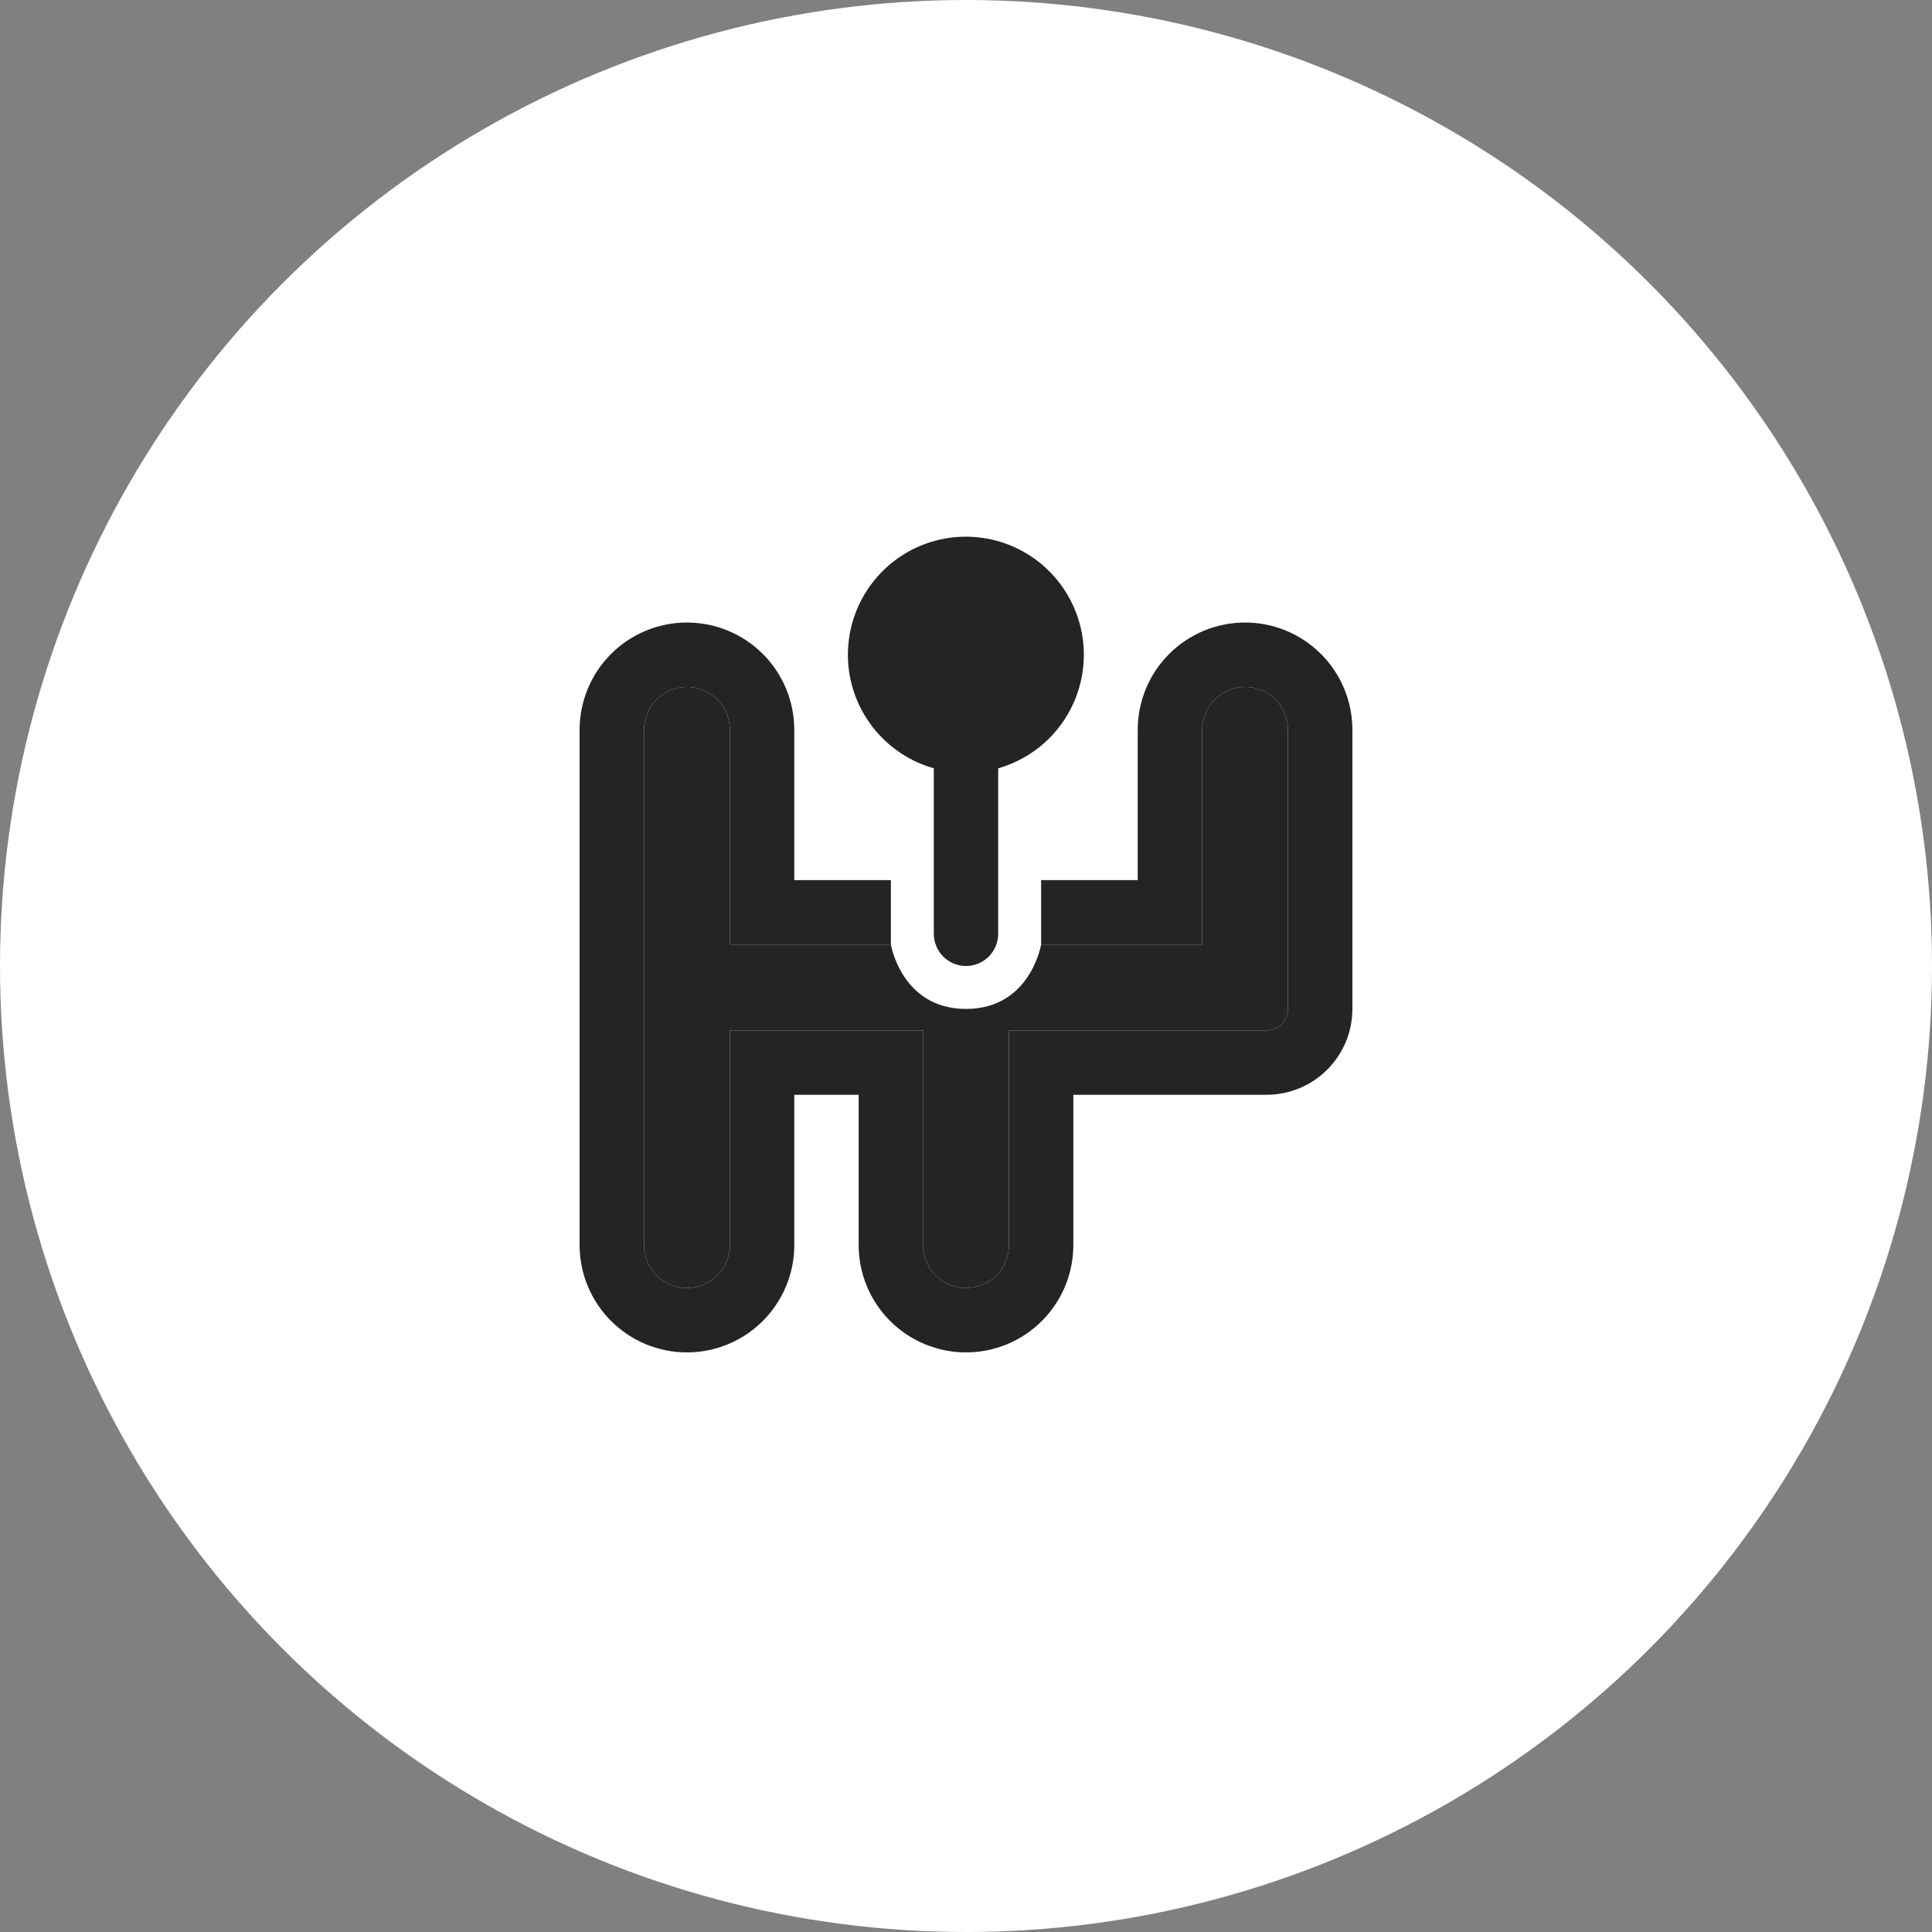
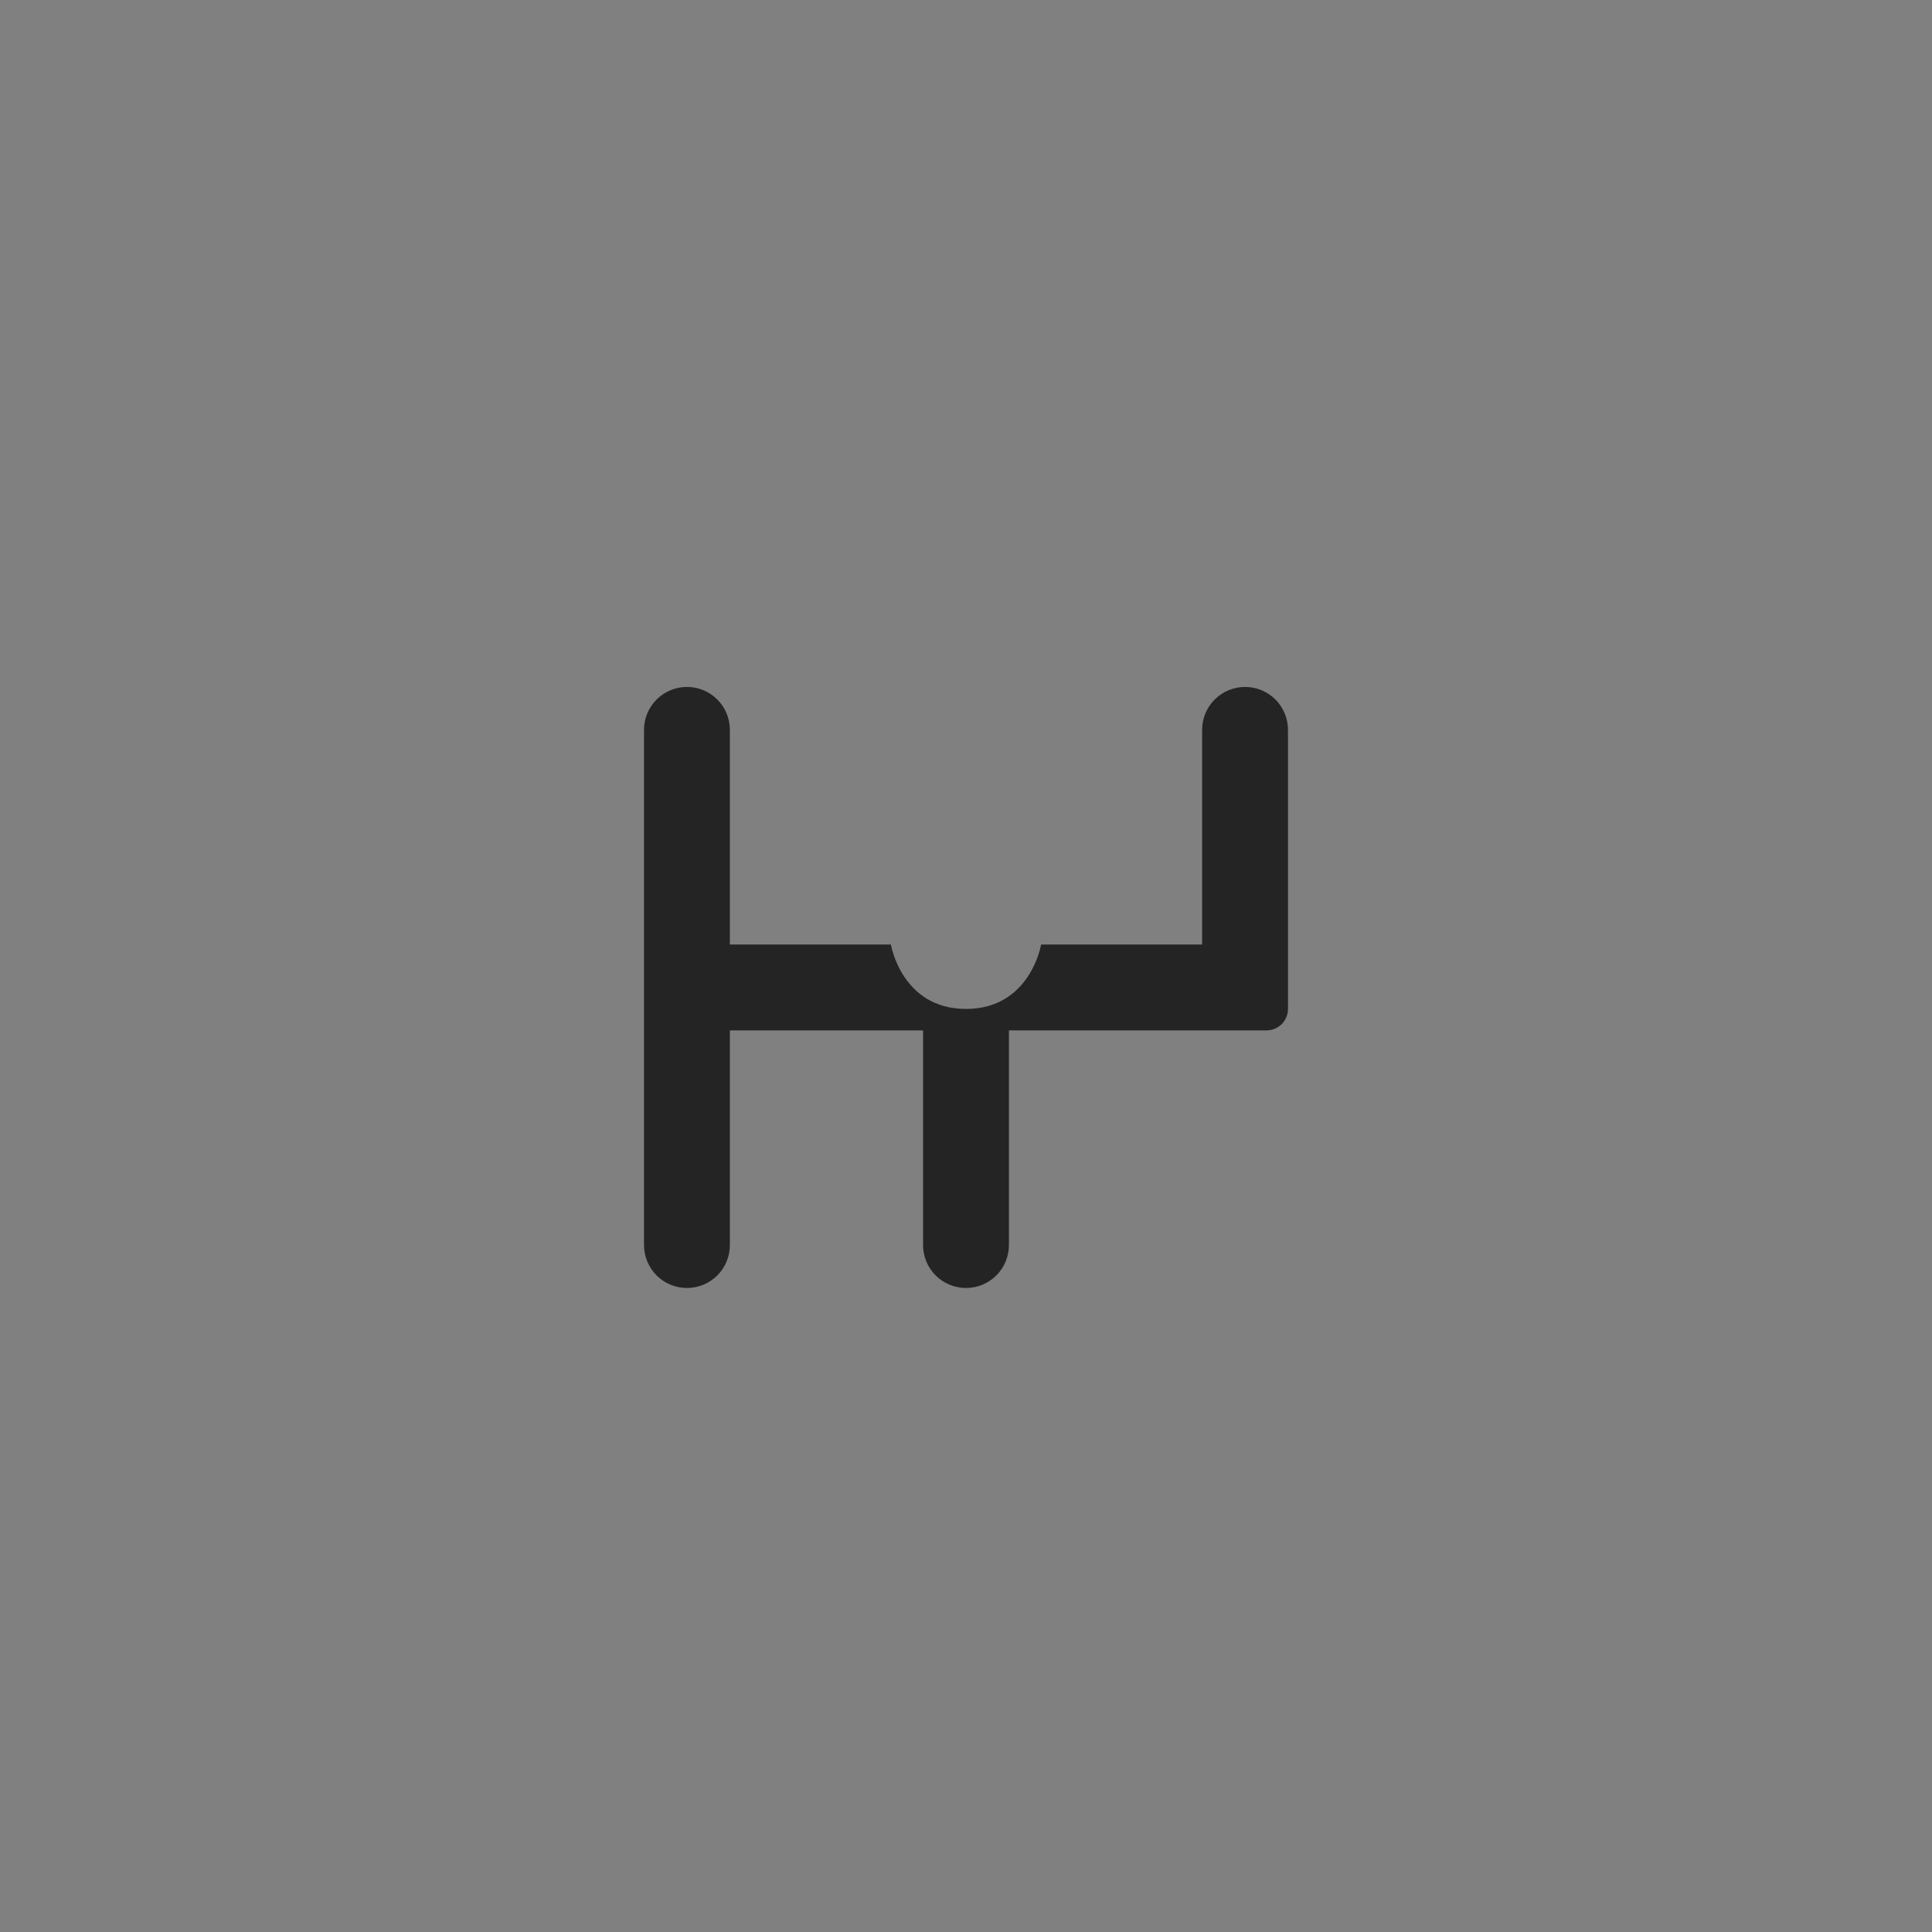
<svg xmlns="http://www.w3.org/2000/svg" width="50" height="50" viewBox="0 0 50 50" fill="none">
  <rect x="0" y="0" width="50" height="50" fill="#808080" stroke="none" />
-   <circle cx="25" cy="25" r="25" fill="white" />
-   <path d="M25 13.889C24.262 13.888 23.549 14.155 22.993 14.639C22.437 15.124 22.074 15.793 21.973 16.524C21.871 17.254 22.037 17.997 22.441 18.615C22.844 19.232 23.457 19.683 24.167 19.884V24.166C24.167 24.387 24.255 24.599 24.411 24.756C24.567 24.912 24.779 25 25 25C25.221 25 25.433 24.912 25.589 24.756C25.745 24.599 25.833 24.387 25.833 24.166V19.884C26.541 19.682 27.153 19.23 27.555 18.613C27.956 17.996 28.122 17.254 28.021 16.524C27.919 15.795 27.558 15.127 27.003 14.642C26.448 14.158 25.737 13.89 25 13.889ZM17.778 16.111C17.041 16.111 16.334 16.404 15.814 16.924C15.293 17.445 15 18.152 15 18.889V32.222C15 32.959 15.293 33.665 15.814 34.186C16.334 34.707 17.041 35 17.778 35C18.515 35 19.221 34.707 19.742 34.186C20.263 33.665 20.556 32.959 20.556 32.222V28.333H22.222V32.222C22.222 32.959 22.515 33.665 23.036 34.186C23.557 34.707 24.263 35 25 35C25.737 35 26.443 34.707 26.964 34.186C27.485 33.665 27.778 32.959 27.778 32.222V28.333H32.778C33.367 28.333 33.932 28.099 34.349 27.682C34.766 27.265 35 26.7 35 26.111V18.889C35 18.152 34.707 17.445 34.186 16.924C33.666 16.404 32.959 16.111 32.222 16.111C31.485 16.111 30.779 16.404 30.258 16.924C29.737 17.445 29.444 18.152 29.444 18.889V22.778H26.944V24.444H31.111V18.889C31.111 18.594 31.228 18.311 31.436 18.103C31.645 17.895 31.927 17.778 32.222 17.778C32.517 17.778 32.8 17.895 33.008 18.103C33.216 18.311 33.333 18.594 33.333 18.889V26.111C33.333 26.258 33.275 26.399 33.171 26.504C33.066 26.608 32.925 26.666 32.778 26.666H26.111V32.222C26.111 32.517 25.994 32.799 25.786 33.008C25.577 33.216 25.295 33.333 25 33.333C24.705 33.333 24.423 33.216 24.214 33.008C24.006 32.799 23.889 32.517 23.889 32.222V26.666H18.889V32.222C18.889 32.517 18.772 32.799 18.564 33.008C18.355 33.216 18.073 33.333 17.778 33.333C17.483 33.333 17.201 33.216 16.992 33.008C16.784 32.799 16.667 32.517 16.667 32.222V18.889C16.667 18.594 16.784 18.311 16.992 18.103C17.201 17.895 17.483 17.778 17.778 17.778C18.073 17.778 18.355 17.895 18.564 18.103C18.772 18.311 18.889 18.594 18.889 18.889V24.444H23.056V22.778H20.556V18.889C20.556 18.152 20.263 17.445 19.742 16.924C19.221 16.404 18.515 16.111 17.778 16.111Z" fill="#242424" />
  <path d="M31.111 24.444H26.944C26.944 24.444 26.667 26.111 25 26.111C23.333 26.111 23.056 24.444 23.056 24.444H18.889V18.889C18.889 18.594 18.772 18.311 18.564 18.103C18.355 17.895 18.073 17.778 17.778 17.778C17.483 17.778 17.201 17.895 16.992 18.103C16.784 18.311 16.667 18.594 16.667 18.889V32.222C16.667 32.517 16.784 32.799 16.992 33.008C17.201 33.216 17.483 33.333 17.778 33.333C18.073 33.333 18.355 33.216 18.564 33.008C18.772 32.799 18.889 32.517 18.889 32.222V26.666H23.889V32.222C23.889 32.517 24.006 32.799 24.214 33.008C24.423 33.216 24.705 33.333 25 33.333C25.295 33.333 25.577 33.216 25.786 33.008C25.994 32.799 26.111 32.517 26.111 32.222V26.666H32.778C32.925 26.666 33.066 26.608 33.171 26.504C33.275 26.399 33.333 26.258 33.333 26.111V18.889C33.333 18.594 33.216 18.311 33.008 18.103C32.8 17.895 32.517 17.778 32.222 17.778C31.927 17.778 31.645 17.895 31.436 18.103C31.228 18.311 31.111 18.594 31.111 18.889V24.444Z" fill="#242424" />
</svg>